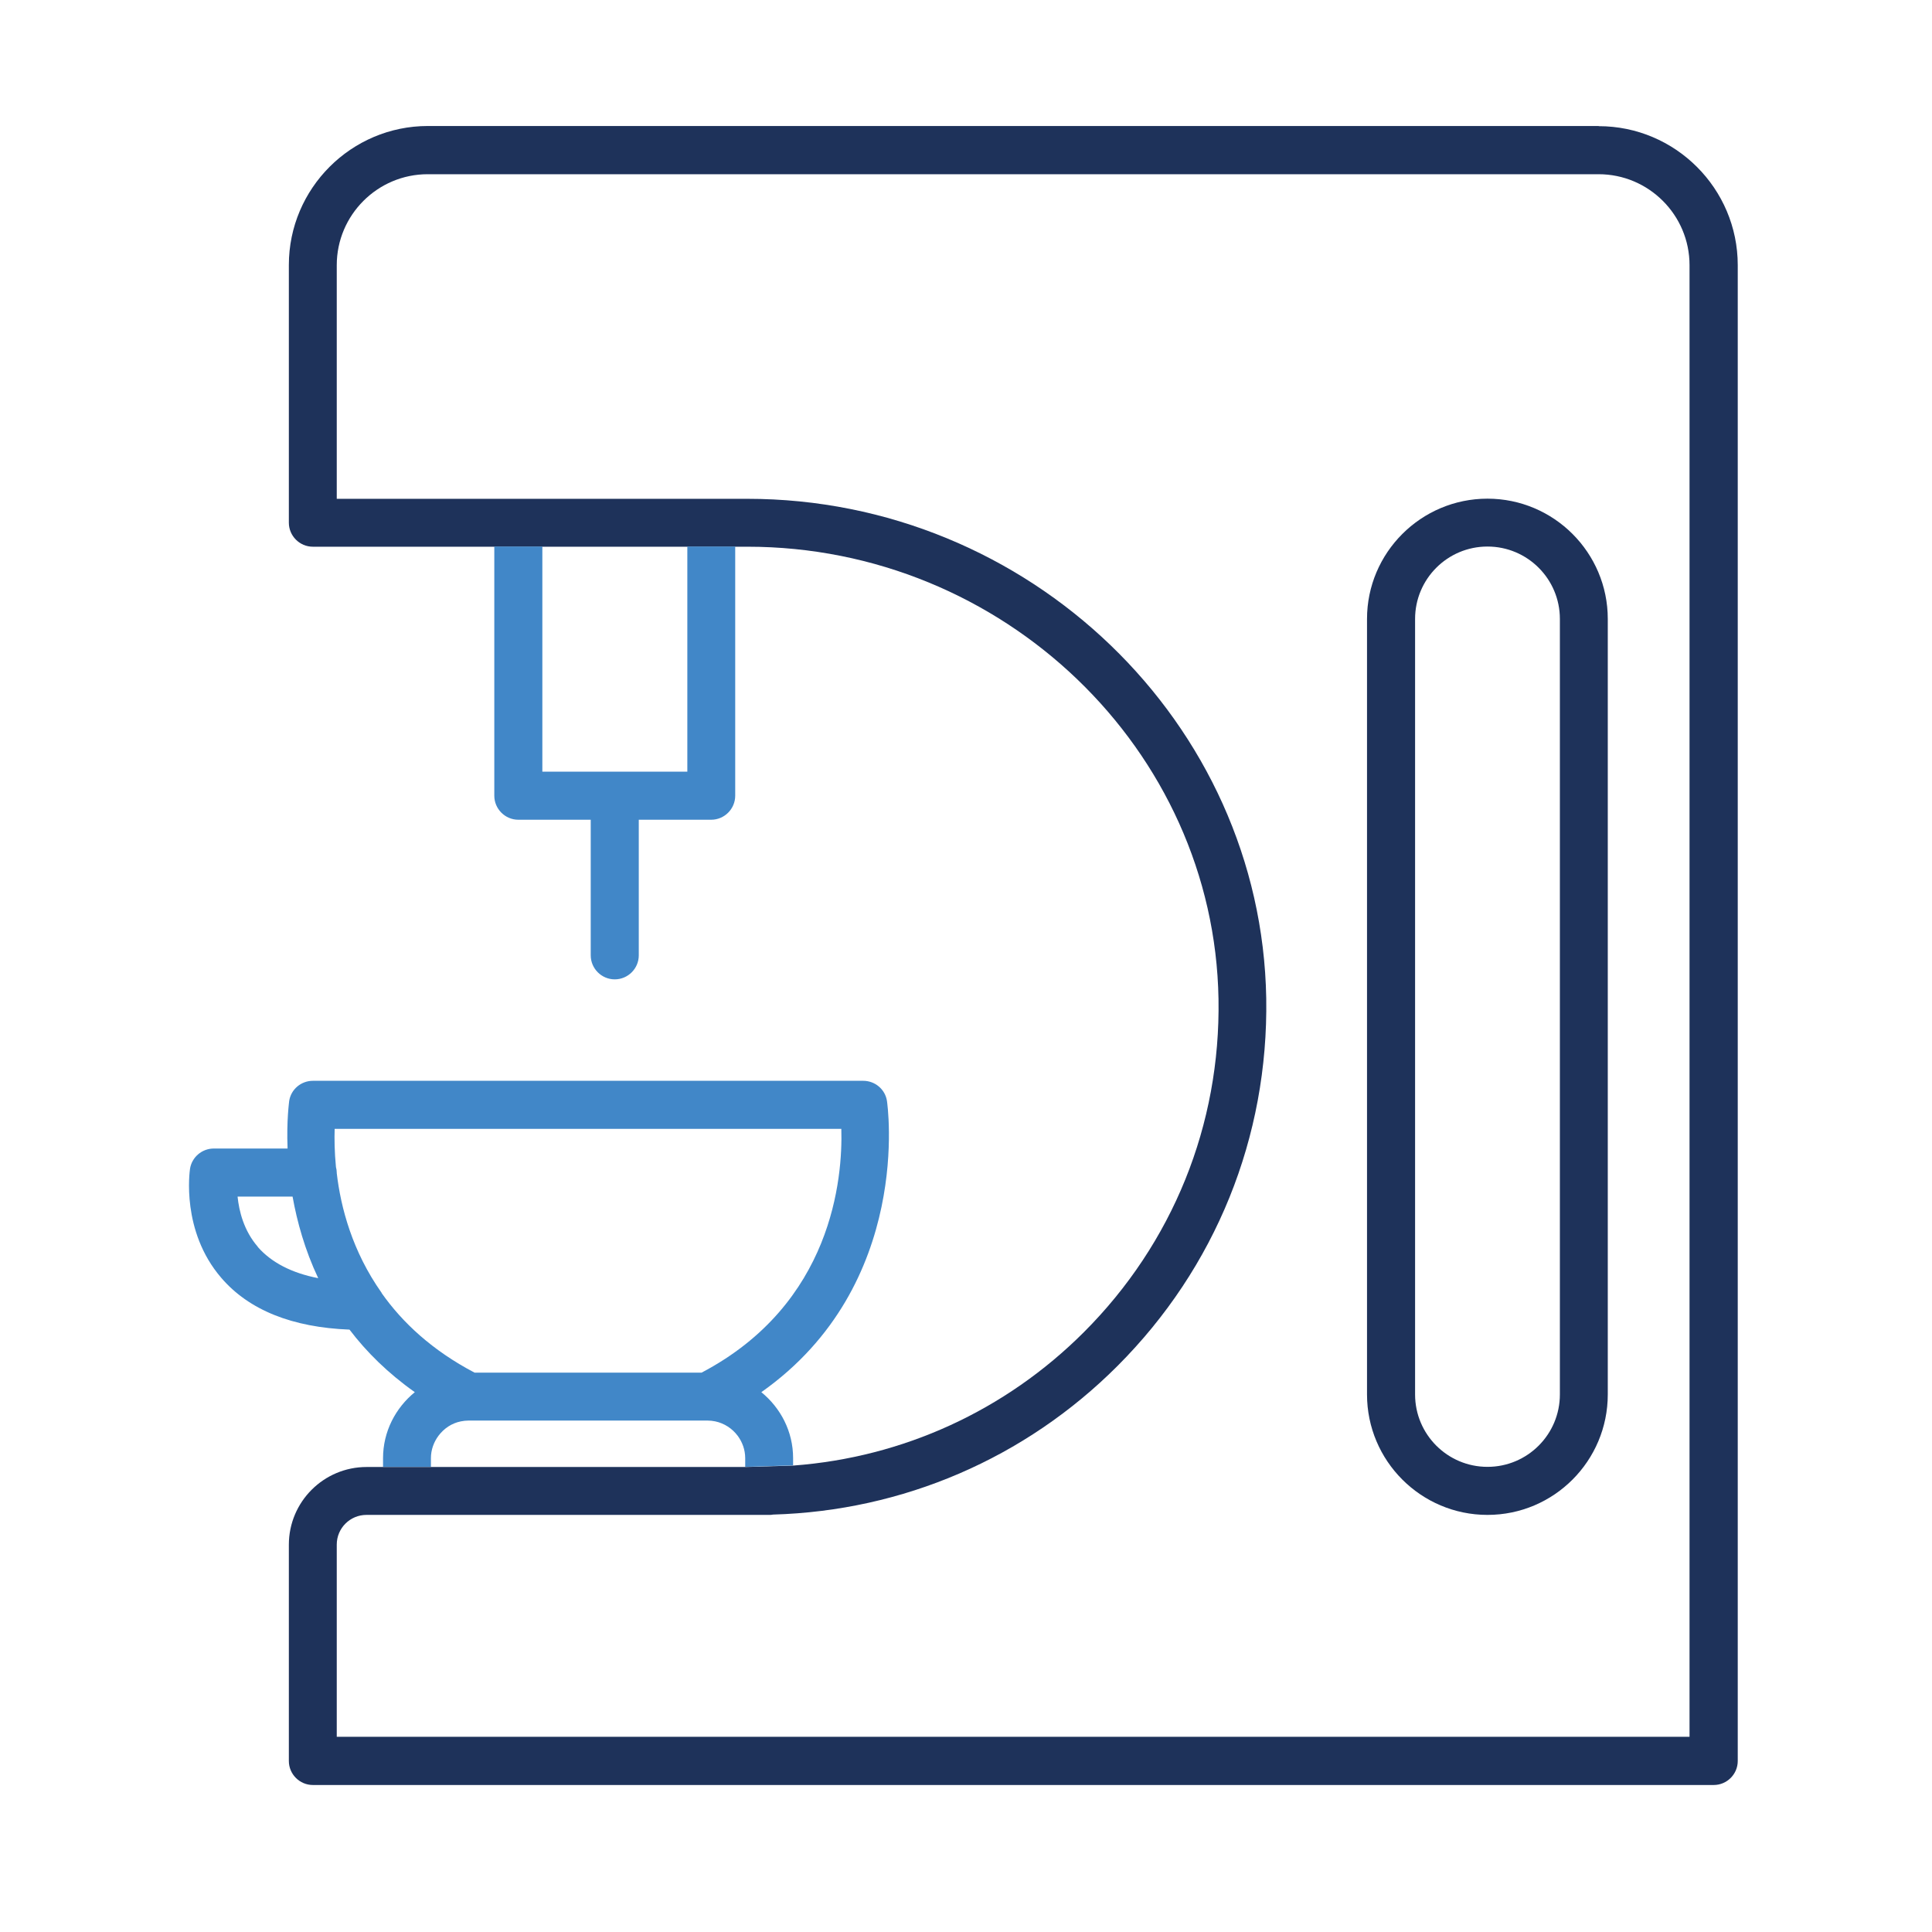
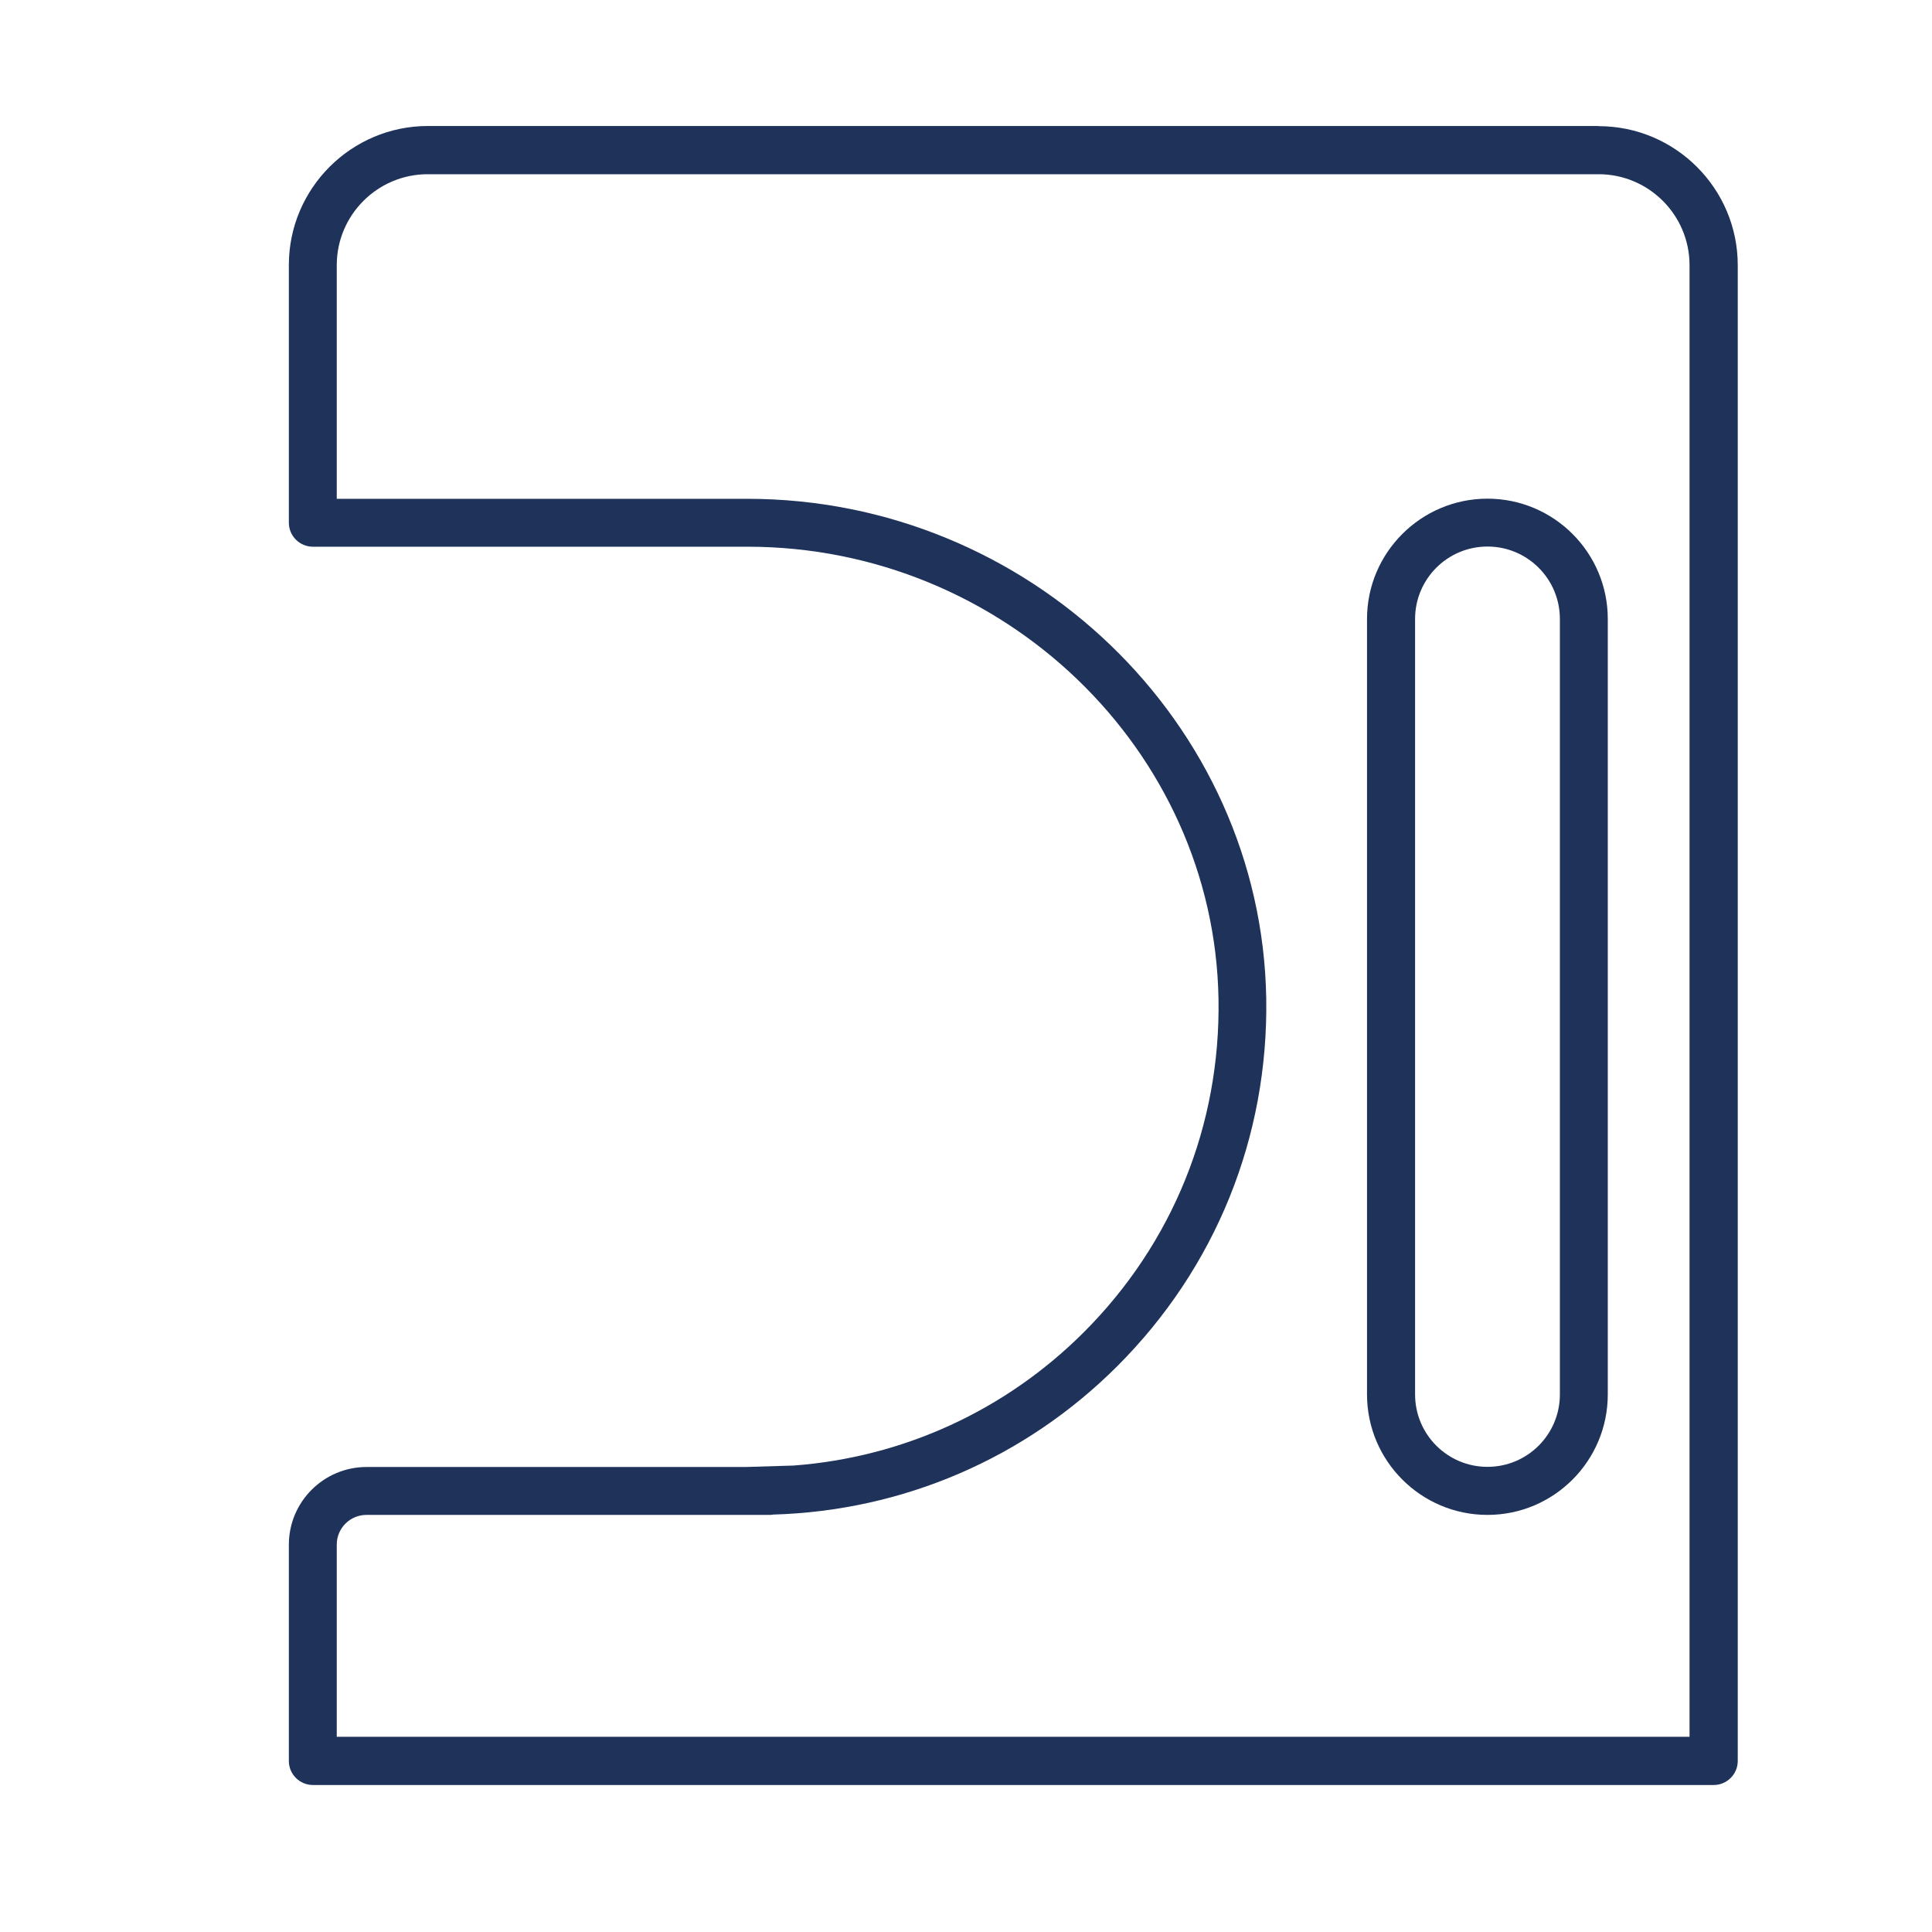
<svg xmlns="http://www.w3.org/2000/svg" width="92" height="92" viewBox="0 0 92 92" fill="none">
  <path d="M76.131 6H20.375C16.727 6 13.755 8.972 13.755 12.619V24.89C13.755 25.52 14.27 26.034 14.899 26.034H35.594C47.765 26.034 57.824 35.694 58.024 47.573C58.124 53.571 55.843 59.207 51.612 63.438C47.88 67.17 43.004 69.397 37.79 69.788L35.51 69.857H18.24H17.457C15.414 69.857 13.755 71.516 13.755 73.558V83.856C13.755 84.486 14.27 85 14.899 85H81.606C82.235 85 82.75 84.486 82.75 83.856V12.627C82.75 8.979 79.778 6.008 76.131 6.008V6ZM80.462 82.704H16.036V73.551C16.036 72.768 16.673 72.138 17.449 72.138H36.631C36.692 72.138 36.754 72.138 36.807 72.123C42.996 71.946 48.817 69.443 53.209 65.05C57.886 60.374 60.404 54.146 60.297 47.535C60.074 34.419 48.994 23.753 35.586 23.753H33.859H24.682H16.036V12.627C16.036 10.239 17.979 8.296 20.367 8.296H76.123C78.511 8.296 80.454 10.239 80.454 12.627V82.712L80.462 82.704Z" fill="#1E325A" />
-   <path d="M32.722 36.746H25.826V26.026H23.538V37.89C23.538 38.52 24.053 39.035 24.682 39.035H28.13V45.492C28.13 46.122 28.645 46.636 29.274 46.636C29.904 46.636 30.418 46.122 30.418 45.492V39.035H33.866C34.496 39.035 35.01 38.52 35.01 37.89V26.026H32.73V36.746H32.722Z" fill="#4187C8" />
-   <path d="M20.52 69.435C20.52 69.036 20.659 68.667 20.881 68.368C21.142 68.022 21.511 67.769 21.949 67.684C22.064 67.661 22.187 67.646 22.31 67.646H33.697C33.82 67.646 33.943 67.661 34.058 67.684C34.496 67.776 34.872 68.03 35.126 68.368C35.348 68.667 35.486 69.036 35.486 69.435V69.85L37.767 69.781V69.435C37.767 68.16 37.168 67.039 36.254 66.294C43.519 61.173 42.252 52.526 42.236 52.426C42.152 51.873 41.668 51.467 41.107 51.467H14.899C14.339 51.467 13.855 51.873 13.771 52.426C13.771 52.457 13.64 53.34 13.694 54.692H10.177C9.616 54.692 9.133 55.106 9.048 55.659C9.033 55.774 8.618 58.615 10.53 60.842C11.851 62.386 13.917 63.208 16.643 63.315C17.449 64.375 18.47 65.388 19.753 66.294C18.839 67.039 18.24 68.168 18.24 69.435V69.85H20.52V69.435ZM12.281 59.376C11.605 58.6 11.383 57.663 11.313 56.98H13.932C14.147 58.178 14.515 59.514 15.153 60.865C13.893 60.62 12.926 60.121 12.273 59.376H12.281ZM18.178 61.572C18.178 61.572 18.171 61.556 18.163 61.549C16.781 59.591 16.228 57.51 16.036 55.867C16.036 55.867 16.036 55.851 16.036 55.843C16.036 55.751 16.021 55.659 15.998 55.575C15.928 54.853 15.921 54.223 15.936 53.755H40.063C40.132 56.089 39.648 62.086 33.406 65.365H22.601C20.582 64.306 19.161 62.977 18.171 61.572H18.178Z" fill="#4187C8" />
  <path d="M70.832 23.746C67.669 23.746 65.096 26.318 65.096 29.474V66.402C65.096 69.566 67.669 72.138 70.832 72.138C73.996 72.138 76.561 69.566 76.561 66.402V29.474C76.561 26.311 73.988 23.746 70.832 23.746ZM74.28 66.402C74.28 68.306 72.737 69.85 70.832 69.85C68.928 69.85 67.385 68.306 67.385 66.402V29.474C67.385 27.57 68.928 26.026 70.832 26.026C72.737 26.026 74.28 27.57 74.28 29.474V66.402Z" fill="#1E325A" />
</svg>